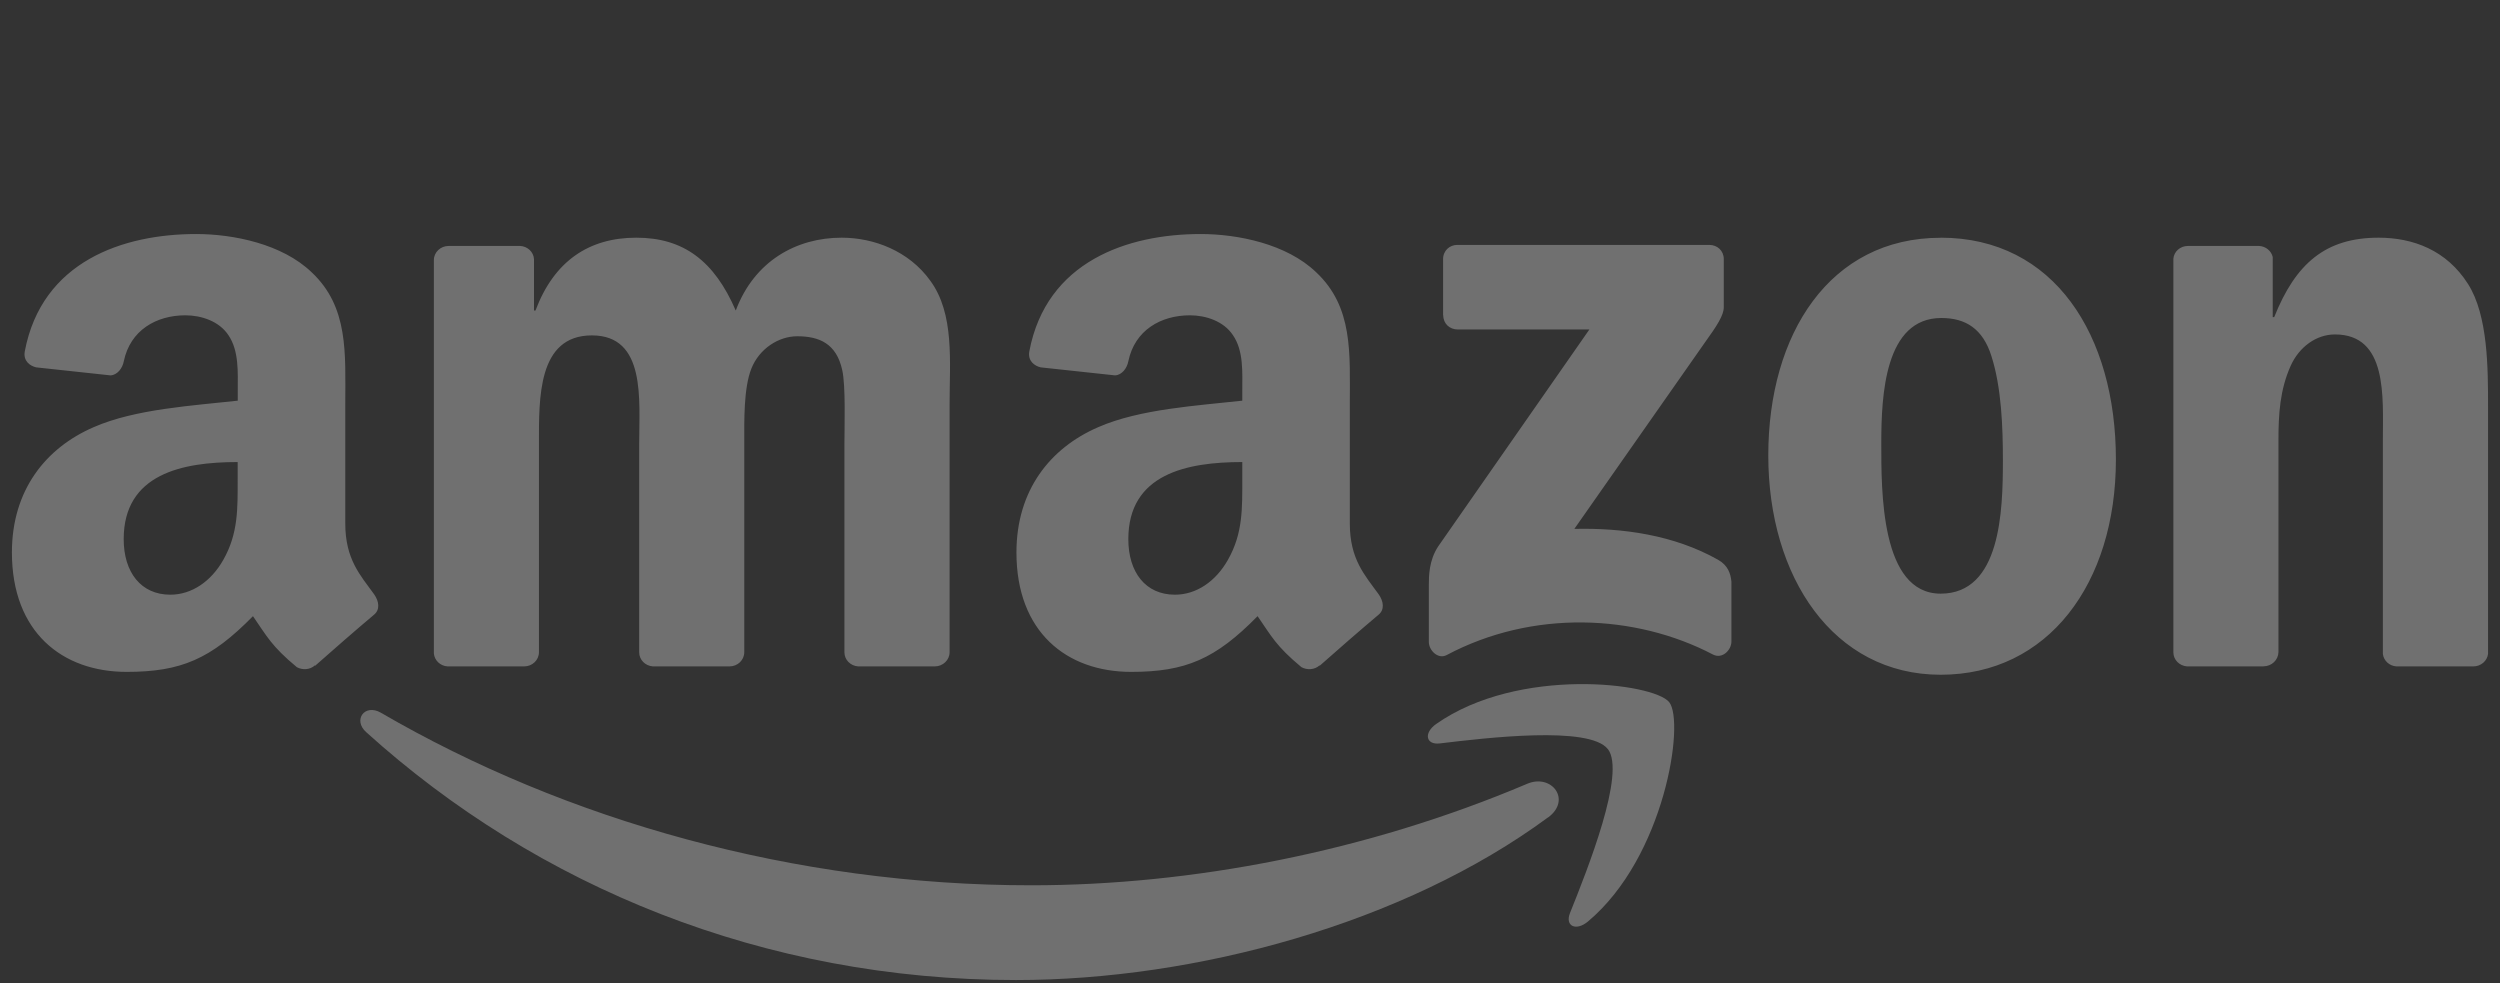
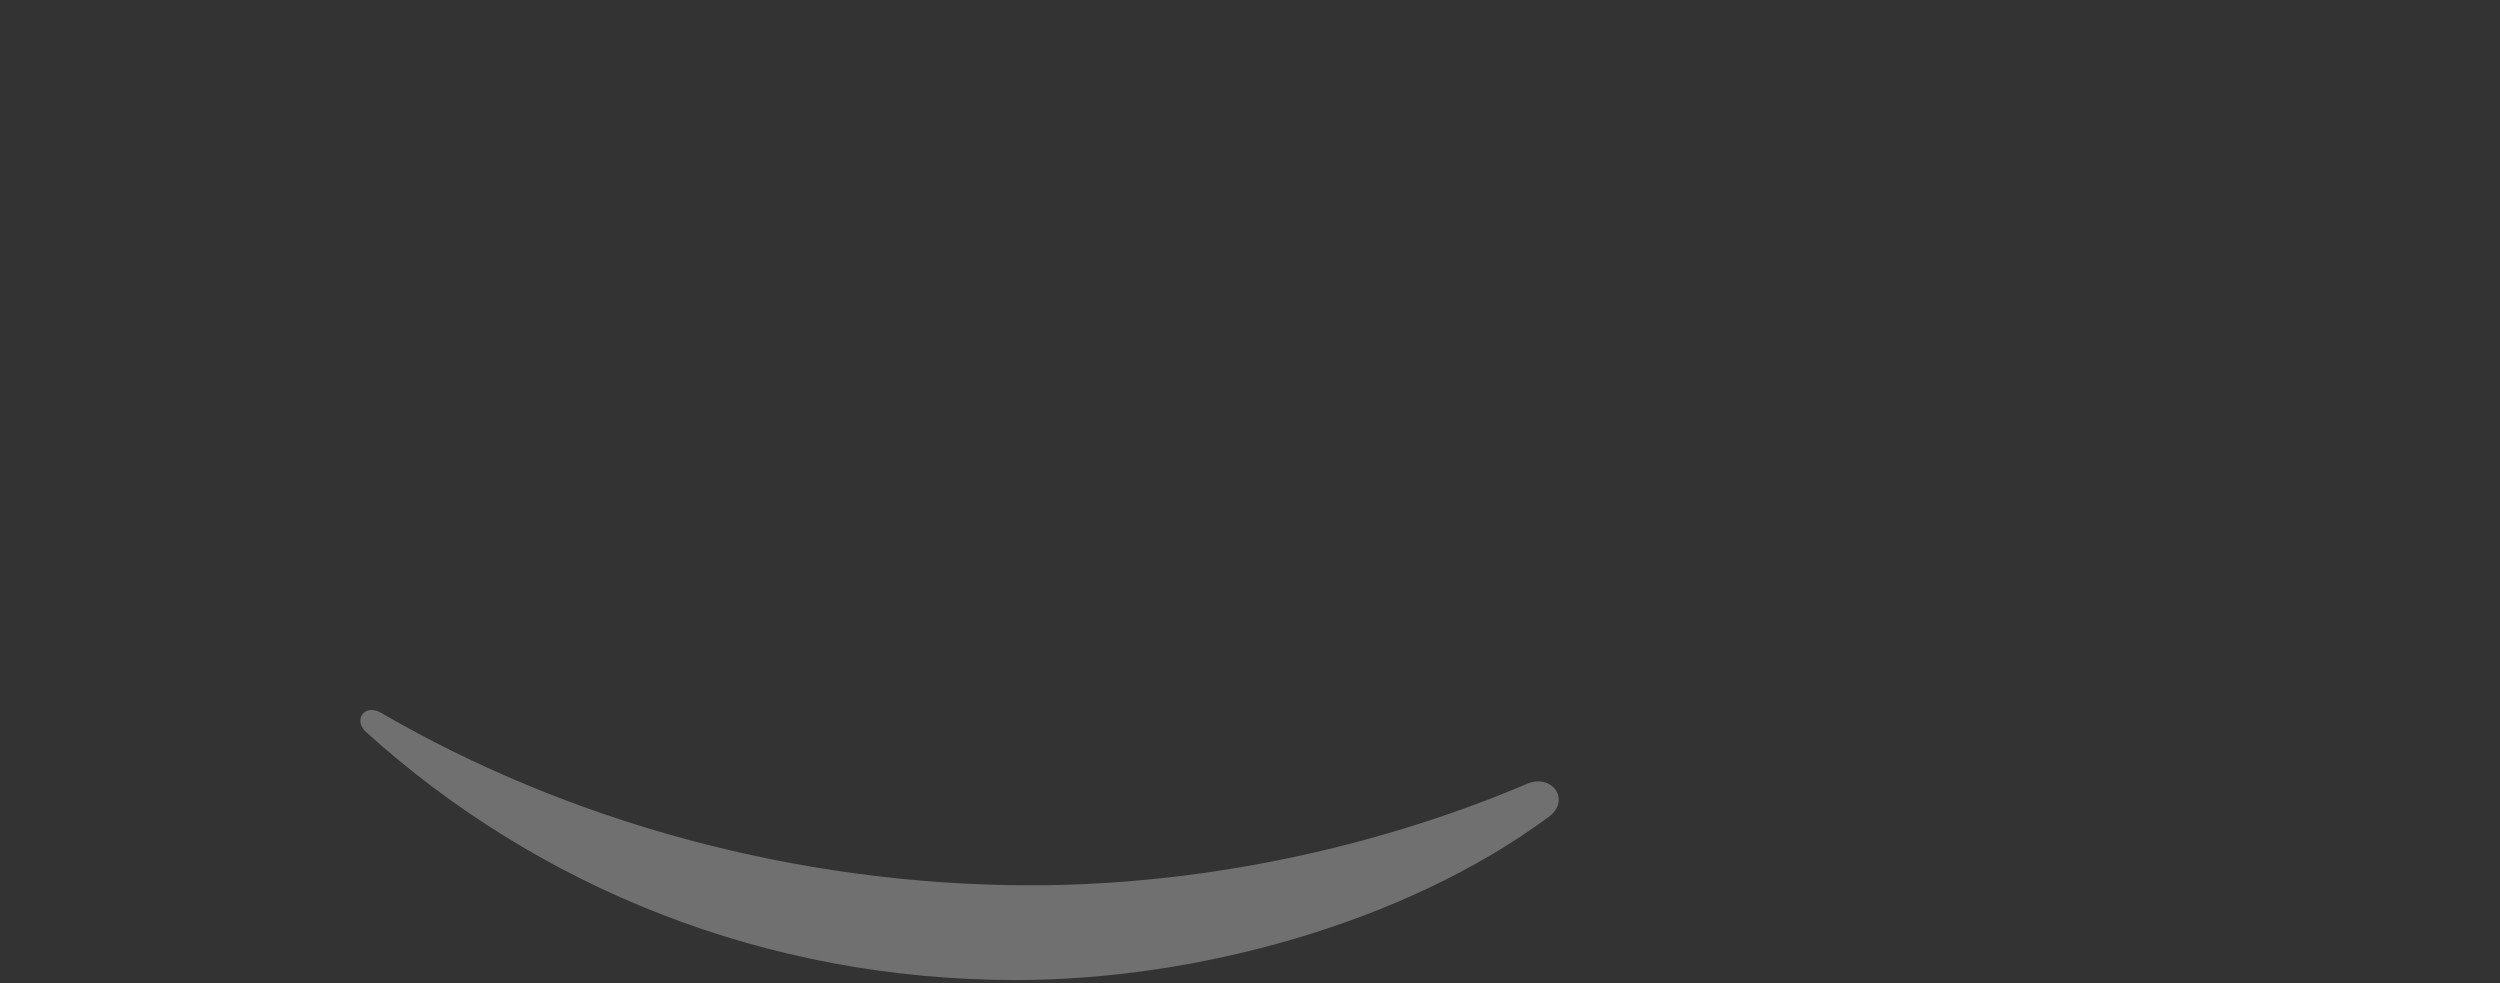
<svg xmlns="http://www.w3.org/2000/svg" width="178" height="70" viewBox="0 0 178 70" fill="none">
  <rect x="0" y="0" width="178" height="70" fill="#333333" stroke="none" />
  <g opacity="0.3">
    <path fill-rule="evenodd" clip-rule="evenodd" d="M110.218 58.199C99.975 65.756 85.127 69.779 72.34 69.779C54.416 69.779 38.281 63.157 26.069 52.127C25.11 51.261 25.964 50.079 27.122 50.747C40.298 58.416 56.595 63.033 73.423 63.033C84.774 63.033 97.258 60.675 108.739 55.804C110.472 55.067 111.92 56.943 110.231 58.199H110.218Z" fill="white" />
-     <path fill-rule="evenodd" clip-rule="evenodd" d="M114.476 53.334C113.164 51.657 105.818 52.536 102.513 52.932C101.51 53.05 101.355 52.177 102.259 51.546C108.12 47.43 117.732 48.618 118.846 49.992C119.972 51.385 118.549 61.015 113.059 65.614C112.211 66.319 111.413 65.942 111.784 65.007C113.022 61.919 115.788 55.005 114.476 53.328V53.334Z" fill="white" />
-     <path fill-rule="evenodd" clip-rule="evenodd" d="M102.748 22.456V18.452C102.748 17.845 103.212 17.437 103.763 17.437H121.699C122.275 17.437 122.733 17.851 122.733 18.446V21.874C122.733 22.45 122.244 23.199 121.384 24.393L112.093 37.657C115.541 37.577 119.193 38.09 122.324 39.854C123.03 40.25 123.222 40.838 123.277 41.414V45.684C123.277 46.272 122.634 46.953 121.959 46.6C116.438 43.71 109.11 43.394 103.008 46.638C102.383 46.972 101.733 46.297 101.733 45.709V41.649C101.733 40.999 101.745 39.891 102.401 38.901L113.164 23.459H103.794C103.218 23.459 102.76 23.05 102.76 22.45L102.748 22.456ZM37.328 47.448H31.869C31.349 47.417 30.934 47.021 30.891 46.526V18.52C30.891 17.957 31.367 17.511 31.949 17.511H37.03C37.563 17.536 37.99 17.938 38.021 18.452V22.11H38.126C39.45 18.576 41.945 16.923 45.305 16.923C48.666 16.923 50.857 18.576 52.386 22.11C53.71 18.576 56.712 16.923 59.924 16.923C62.214 16.923 64.715 17.864 66.237 19.987C67.97 22.345 67.611 25.761 67.611 28.769V46.44C67.611 46.996 67.135 47.448 66.553 47.448H61.1C60.556 47.411 60.123 46.978 60.123 46.446V31.598C60.123 30.422 60.221 27.47 59.968 26.355C59.559 24.468 58.34 23.942 56.762 23.942C55.437 23.942 54.063 24.827 53.5 26.238C52.937 27.655 52.992 30.007 52.992 31.598V46.44C52.992 46.996 52.522 47.448 51.94 47.448H46.488C45.943 47.411 45.51 46.978 45.51 46.446V31.598C45.51 28.472 46.011 23.88 42.143 23.88C38.275 23.88 38.373 28.361 38.373 31.598V46.44C38.373 46.996 37.903 47.448 37.321 47.448H37.328ZM138.175 16.923C146.27 16.923 150.652 23.88 150.652 32.718C150.652 41.556 145.812 48.042 138.175 48.042C130.537 48.042 125.902 41.086 125.902 32.427C125.902 23.768 130.284 16.929 138.175 16.929V16.923ZM138.224 22.642C134.201 22.642 133.948 28.119 133.948 31.542C133.948 34.965 133.898 42.268 138.175 42.268C142.452 42.268 142.606 36.376 142.606 32.78C142.606 30.422 142.507 27.593 141.789 25.353C141.177 23.409 139.957 22.642 138.224 22.642ZM161.156 47.448H155.721C155.177 47.411 154.744 46.978 154.744 46.446V18.427C154.781 17.913 155.232 17.511 155.783 17.511H160.846C161.323 17.536 161.713 17.858 161.818 18.297V22.58H161.923C163.452 18.749 165.587 16.923 169.356 16.923C171.801 16.923 174.196 17.808 175.725 20.222C177.149 22.462 177.149 26.232 177.149 28.942V46.563C177.087 47.058 176.641 47.448 176.103 47.448H170.631C170.124 47.417 169.721 47.046 169.66 46.563V31.356C169.66 28.293 170.019 23.812 166.249 23.812C164.925 23.812 163.699 24.697 163.093 26.052C162.332 27.76 162.226 29.469 162.226 31.356V46.433C162.214 46.99 161.744 47.442 161.162 47.442L161.156 47.448ZM88.451 34.073C88.451 36.203 88.5 37.973 87.429 39.86C86.563 41.395 85.183 42.342 83.654 42.342C81.562 42.342 80.337 40.745 80.337 38.387C80.337 33.739 84.508 32.898 88.451 32.898V34.08V34.073ZM93.953 47.374C93.594 47.696 93.074 47.721 92.665 47.504C90.852 46 90.53 45.301 89.54 43.871C86.544 46.922 84.421 47.838 80.541 47.838C75.948 47.838 72.371 45.004 72.371 39.334C72.371 34.903 74.772 31.895 78.189 30.416C81.147 29.116 85.282 28.881 88.451 28.528V27.822C88.451 26.523 88.556 24.988 87.788 23.867C87.126 22.865 85.851 22.45 84.725 22.45C82.645 22.45 80.794 23.515 80.337 25.724C80.244 26.213 79.885 26.702 79.39 26.727L74.104 26.157C73.658 26.058 73.163 25.699 73.287 25.019C74.5 18.6 80.299 16.663 85.486 16.663C88.141 16.663 91.613 17.369 93.705 19.38C96.36 21.862 96.107 25.167 96.107 28.769V37.267C96.107 39.823 97.171 40.944 98.168 42.324C98.514 42.819 98.595 43.413 98.149 43.772C97.035 44.706 95.055 46.427 93.965 47.399L93.953 47.386V47.374ZM16.922 34.073C16.922 36.203 16.971 37.973 15.9 39.86C15.034 41.395 13.654 42.342 12.125 42.342C10.033 42.342 8.807 40.745 8.807 38.387C8.807 33.739 12.979 32.898 16.922 32.898V34.08V34.073ZM22.424 47.374C22.065 47.696 21.539 47.721 21.137 47.504C19.323 46 19.001 45.301 18.011 43.871C15.015 46.922 12.892 47.838 9.018 47.838C4.426 47.838 0.848 45.004 0.848 39.334C0.848 34.903 3.25 31.895 6.666 30.416C9.624 29.116 13.759 28.881 16.928 28.528V27.822C16.928 26.523 17.027 24.988 16.265 23.867C15.603 22.865 14.328 22.45 13.202 22.45C11.122 22.45 9.272 23.515 8.814 25.724C8.721 26.213 8.362 26.702 7.867 26.727L2.581 26.157C2.136 26.058 1.64 25.699 1.764 25.019C2.977 18.6 8.77 16.663 13.963 16.663C16.618 16.663 20.09 17.369 22.182 19.38C24.838 21.862 24.584 25.167 24.584 28.769V37.267C24.584 39.823 25.648 40.944 26.645 42.324C26.991 42.819 27.072 43.413 26.626 43.772C25.512 44.706 23.532 46.427 22.442 47.399L22.43 47.386L22.424 47.374Z" fill="white" />
  </g>
</svg>